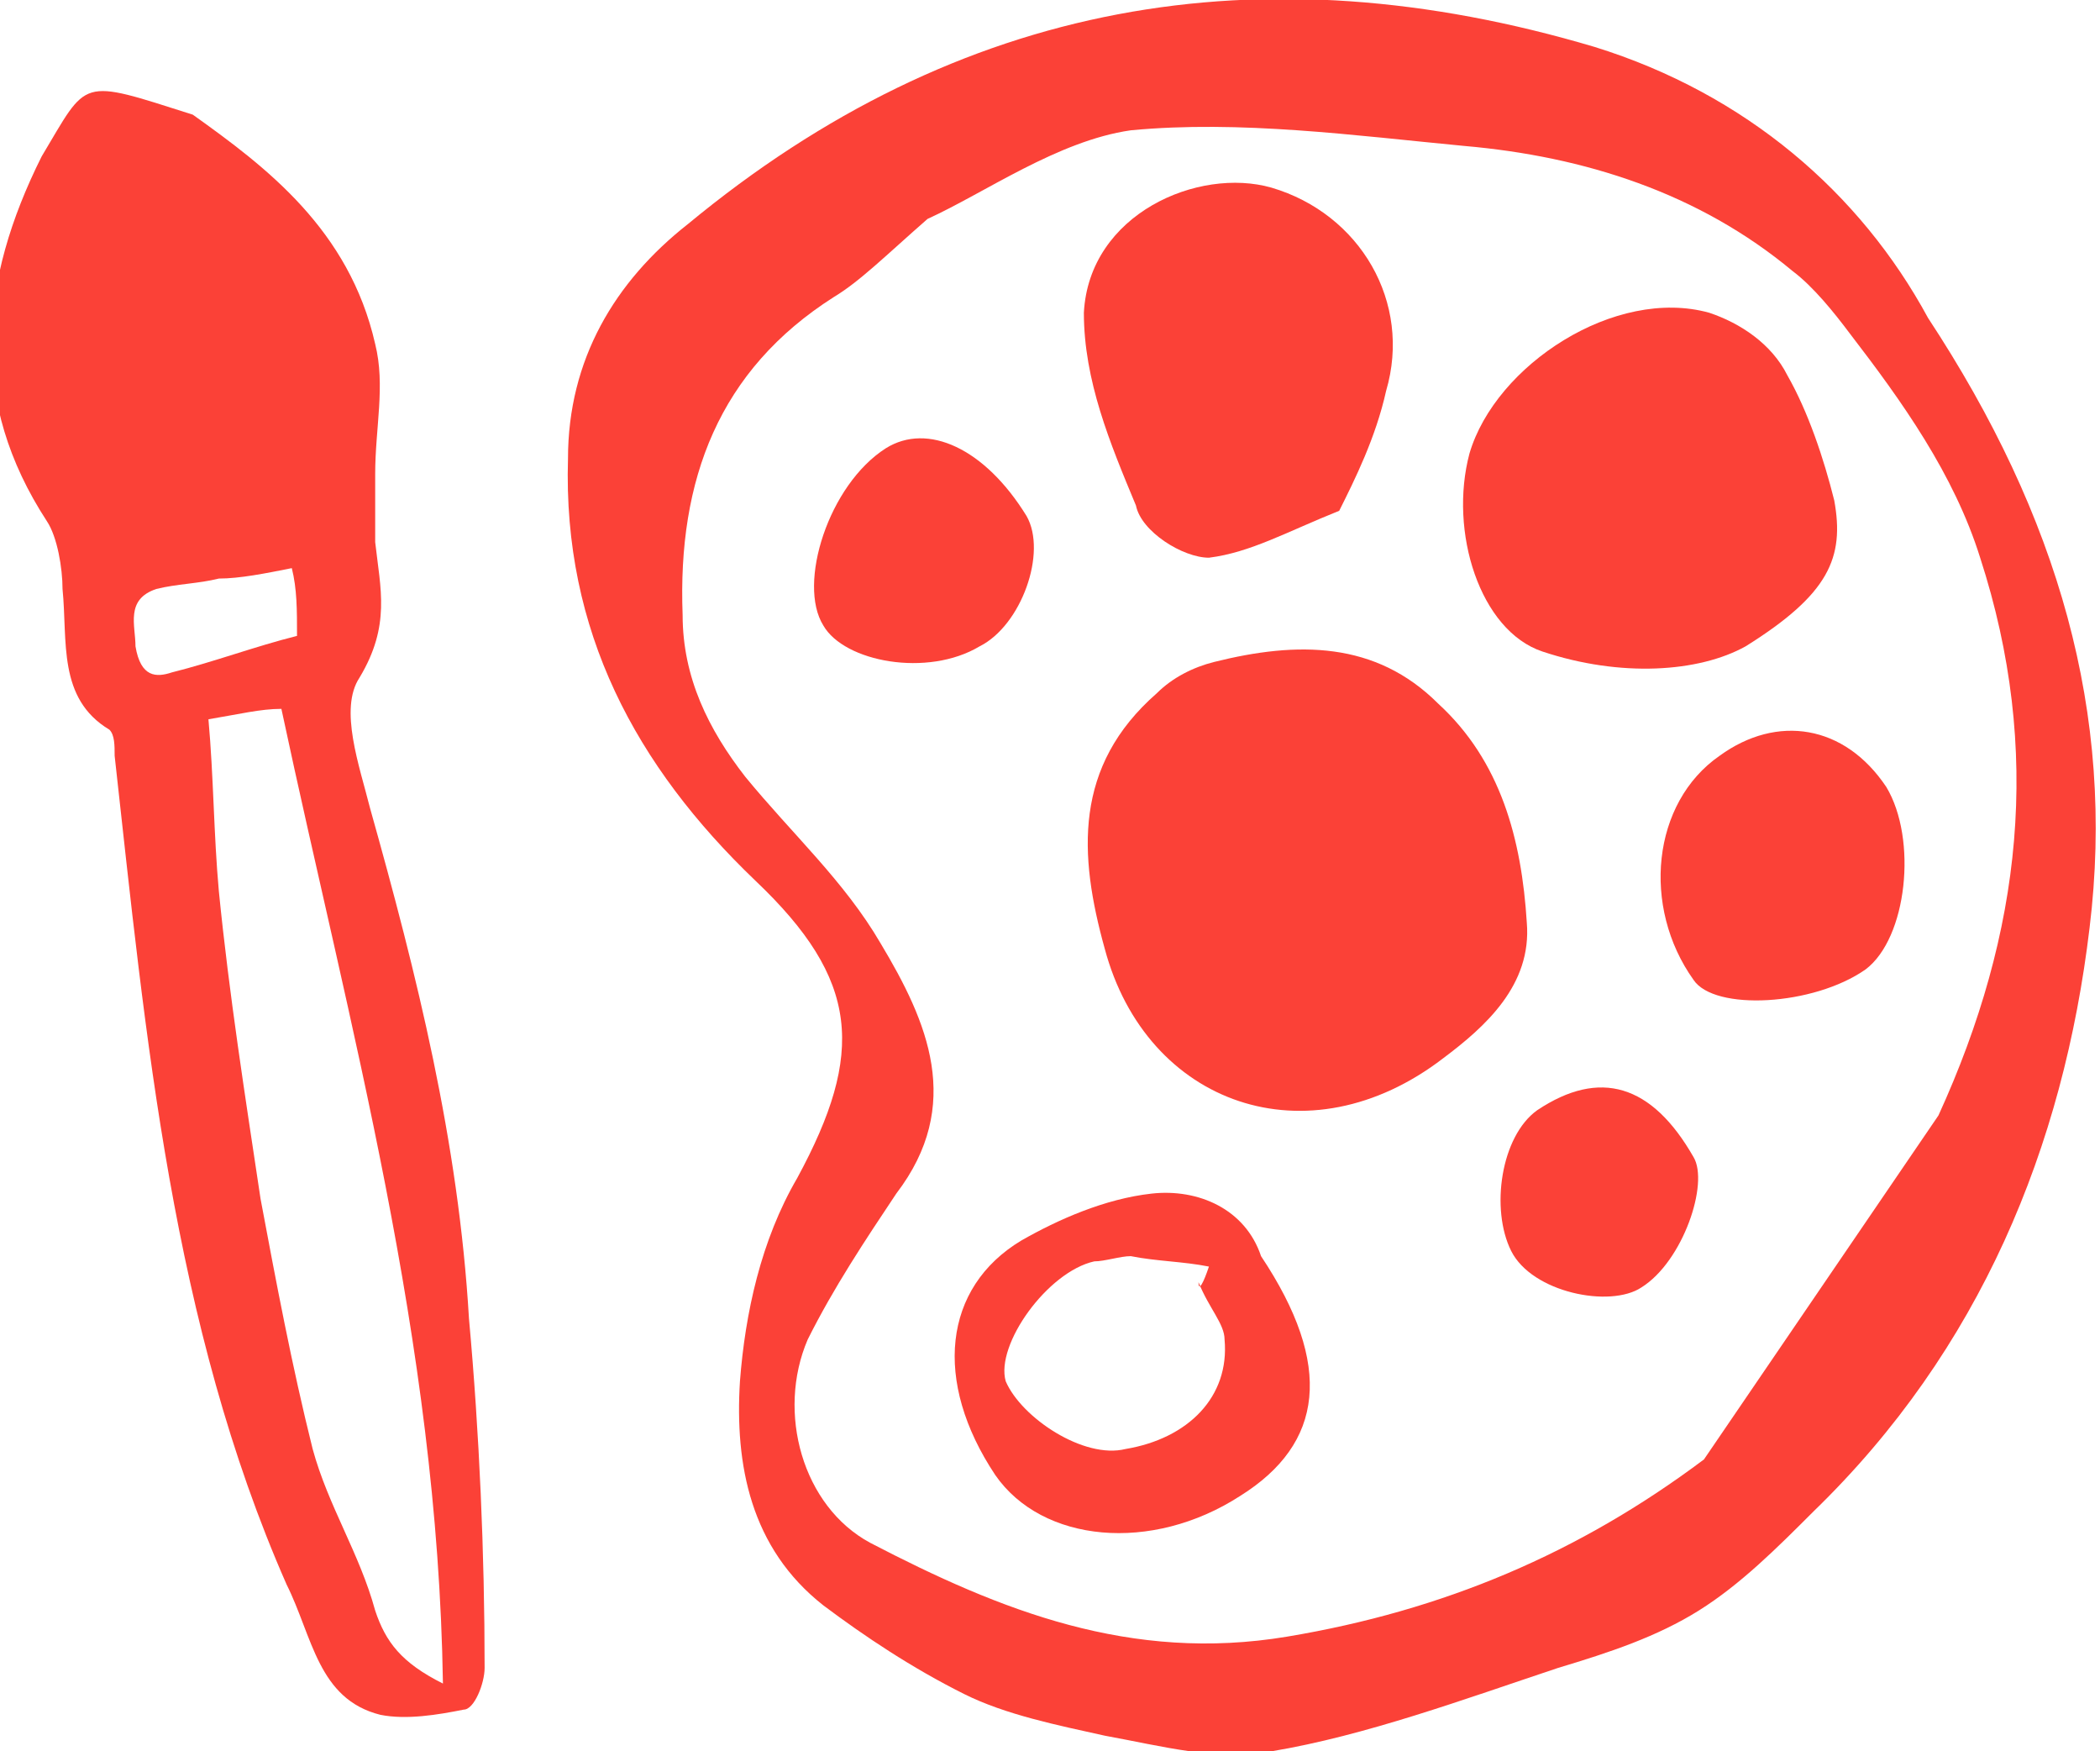
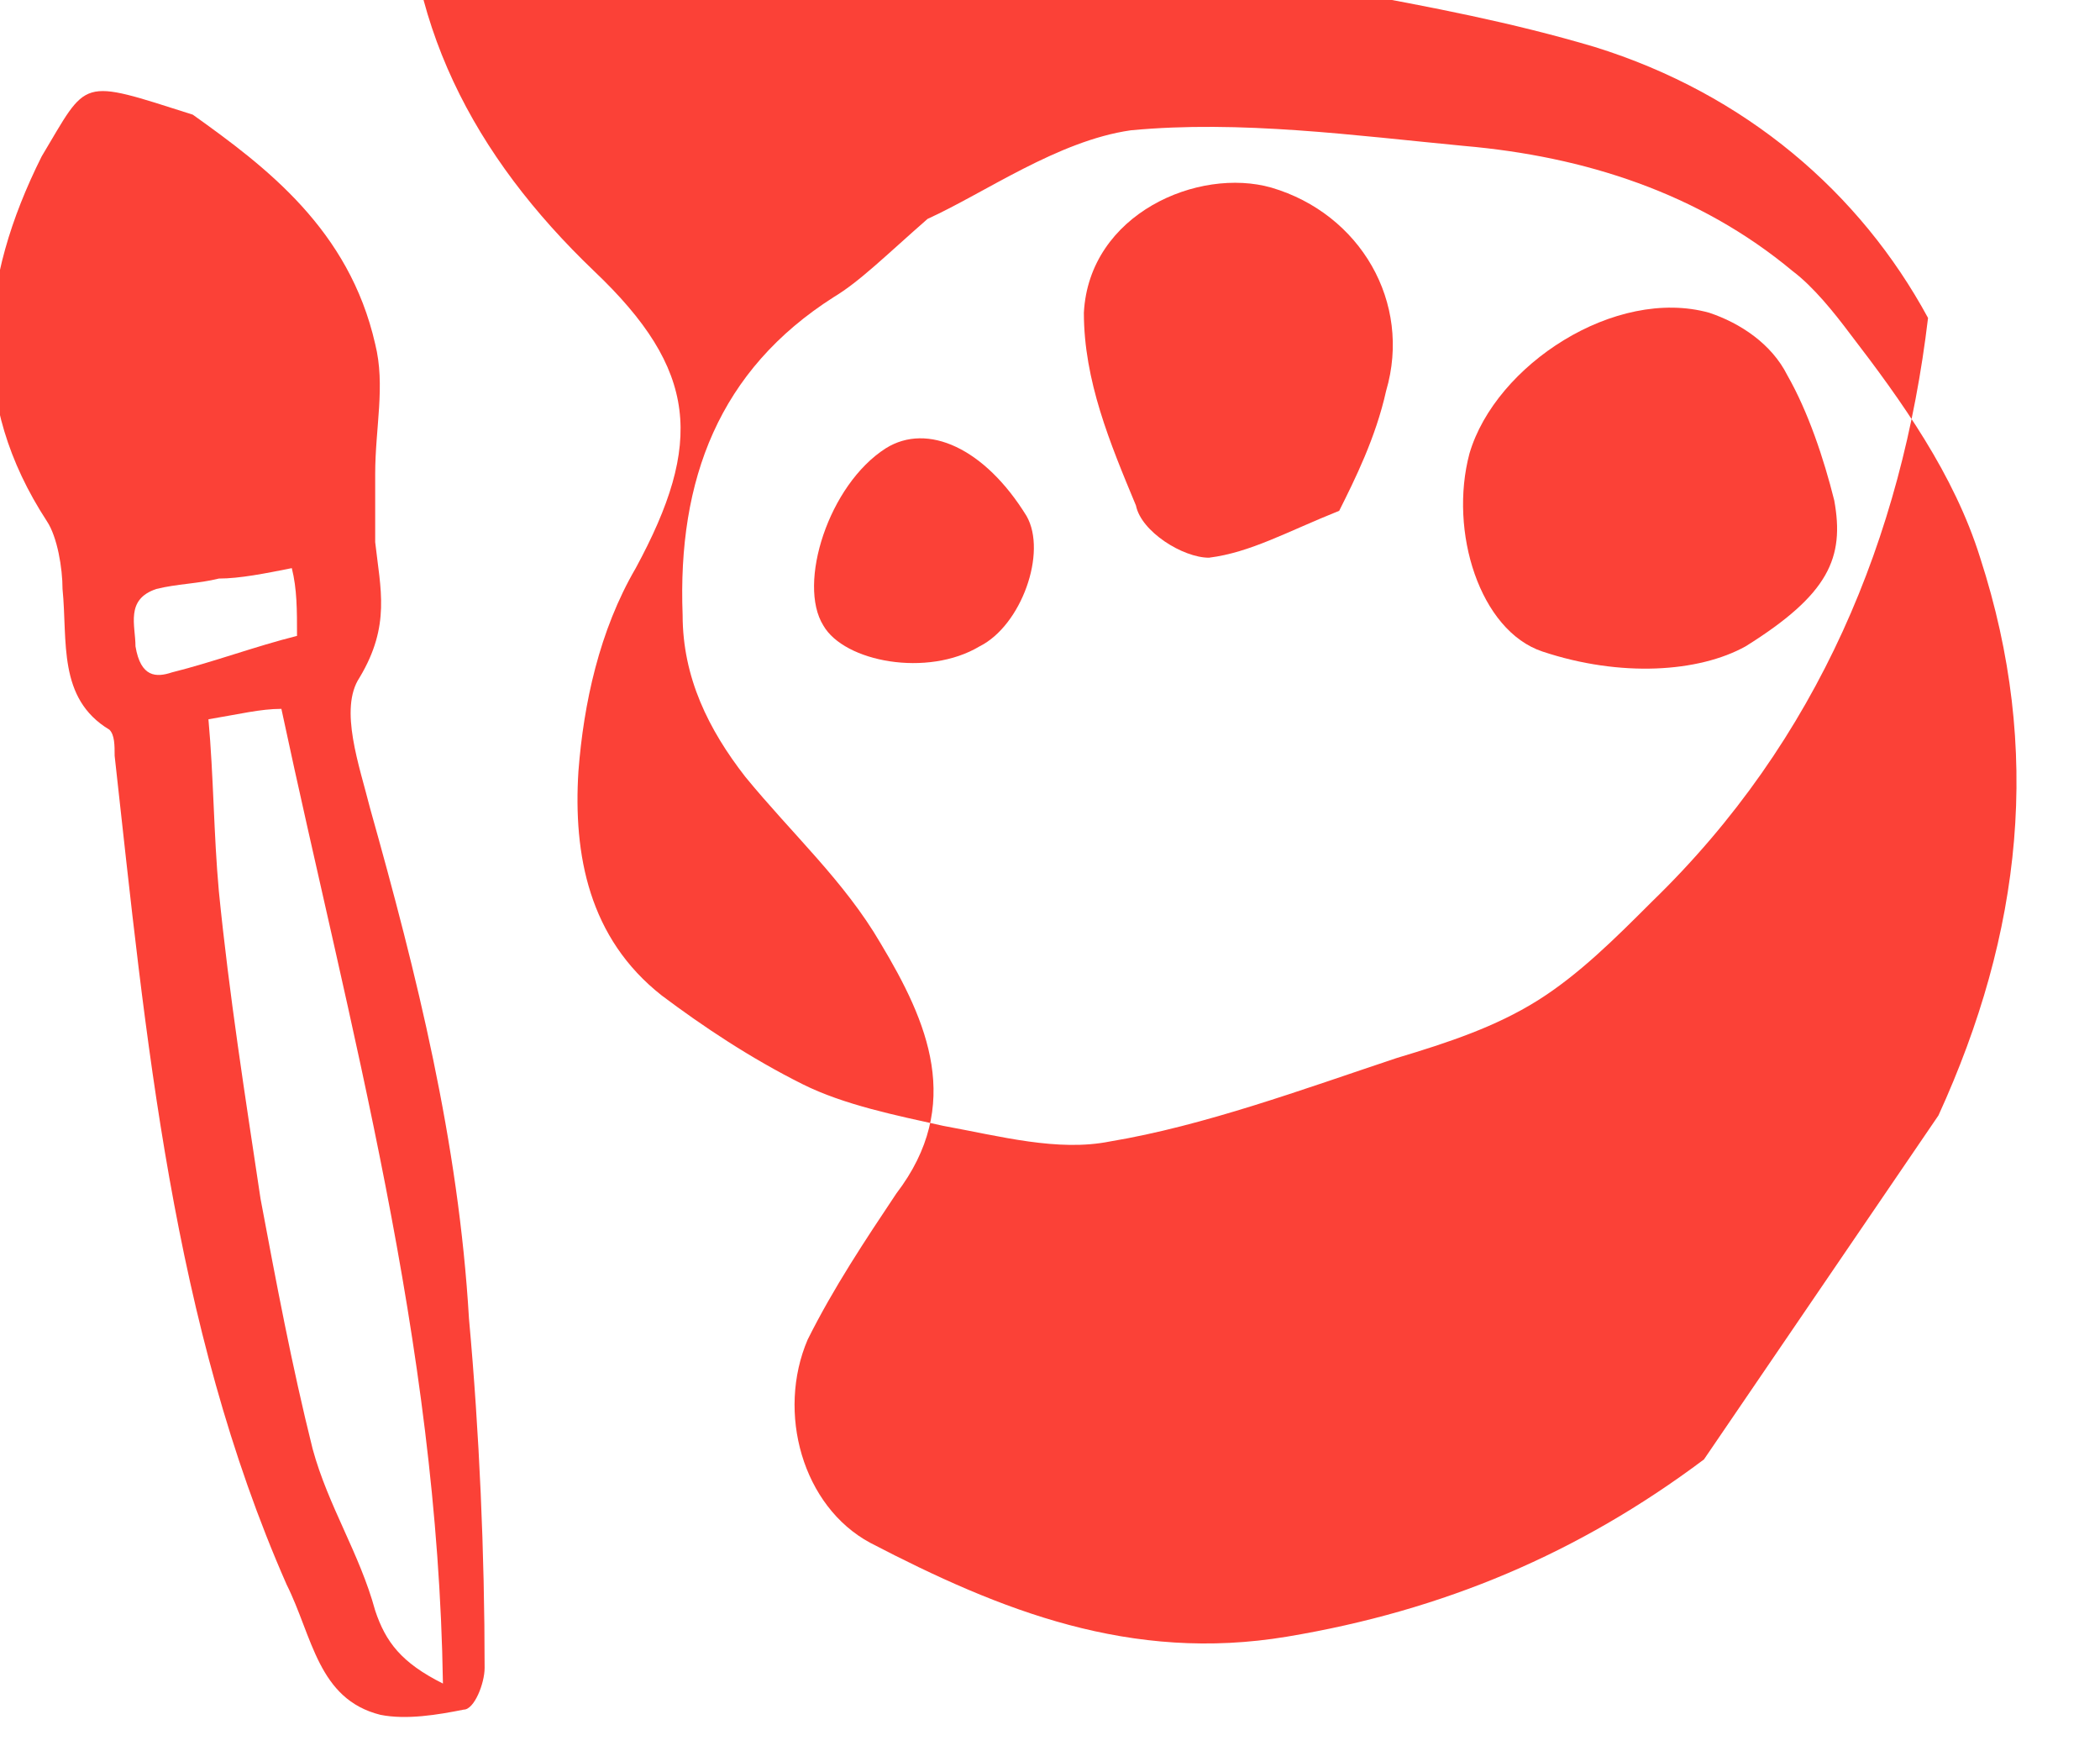
<svg xmlns="http://www.w3.org/2000/svg" version="1.1" id="Layer_1" x="0px" y="0px" viewBox="0 0 40.3 33.6" style="enable-background:new 0 0 40.3 33.6;" xml:space="preserve">
  <style type="text/css">
	.st0{fill:#FB4137;}
</style>
  <g>
    <path class="st0" d="M3.7,2.2c1.4,1,3,2.2,3.5,4.4c0.2,0.8,0,1.6,0,2.5c0,0.4,0,0.9,0,1.3c0.1,0.9,0.3,1.6-0.3,2.6   c-0.4,0.6,0,1.7,0.2,2.5c0.9,3.2,1.7,6.4,1.9,9.8c0.2,2.2,0.3,4.5,0.3,6.7c0,0.3-0.2,0.8-0.4,0.8c-0.5,0.1-1.1,0.2-1.6,0.1   c-1.2-0.3-1.3-1.5-1.8-2.5c-2.2-5-2.7-10.5-3.3-15.9c0-0.2,0-0.4-0.1-0.5c-1-0.6-0.8-1.7-0.9-2.7c0-0.4-0.1-1-0.3-1.3   c-1.5-2.3-1.3-4.6-0.1-7C1.7,1.5,1.5,1.5,3.7,2.2z M8.5,32.3c-0.1-6.6-1.8-12.6-3.1-18.7C5,13.6,4.6,13.7,4,13.8   c0.1,1.1,0.1,2.2,0.2,3.3c0.2,2,0.5,3.9,0.8,5.9c0.3,1.6,0.6,3.2,1,4.8c0.3,1.1,0.9,2,1.2,3.1C7.4,31.5,7.7,31.9,8.5,32.3z    M5.6,10.9c-0.5,0.1-1,0.2-1.4,0.2c-0.4,0.1-0.8,0.1-1.2,0.2c-0.6,0.2-0.4,0.7-0.4,1.1C2.7,13,3,13,3.3,12.9   c0.8-0.2,1.6-0.5,2.4-0.7C5.7,11.7,5.7,11.3,5.6,10.9z" />
    <g>
-       <path class="st0" d="M37,6.1c2.5,3.8,3.6,7.6,3.1,11.7c-0.5,4.2-2.1,8.1-5.3,11.2c-0.7,0.7-1.4,1.4-2.2,1.9    c-0.8,0.5-1.7,0.8-2.7,1.1c-1.8,0.6-3.7,1.3-5.5,1.6c-1,0.2-2.1-0.1-3.2-0.3c-0.9-0.2-1.9-0.4-2.7-0.8c-1-0.5-1.9-1.1-2.7-1.7    c-1.4-1.1-1.7-2.7-1.6-4.3c0.1-1.3,0.4-2.7,1.1-3.9c1.3-2.4,1.2-3.8-0.8-5.7c-2.3-2.2-3.7-4.8-3.6-8.1c0-1.9,0.9-3.4,2.3-4.5    C18.4,0,24.2-1,30.6,0.9C33.5,1.8,35.7,3.7,37,6.1z M37.2,21.4c1.6-3.5,2-7,0.8-10.7c-0.5-1.6-1.5-3-2.5-4.3    c-0.3-0.4-0.7-0.9-1.1-1.2c-1.8-1.5-4-2.2-6.3-2.4c-2.1-0.2-4.3-0.5-6.4-0.3c-1.4,0.2-2.8,1.2-3.9,1.7c-0.8,0.7-1.3,1.2-1.8,1.5    c-2.2,1.4-3,3.5-2.9,6.1c0,1.2,0.5,2.2,1.2,3.1c0.9,1.1,1.9,2,2.6,3.2c0.9,1.5,1.6,3.1,0.3,4.8c-0.6,0.9-1.2,1.8-1.7,2.8    c-0.6,1.4-0.1,3.2,1.2,3.9c2.5,1.3,5,2.3,8,1.8c3-0.5,5.6-1.6,8-3.4" />
-       <path class="st0" d="M27.7,20.3c-2.6,2-5.7,0.9-6.5-2.1c-0.5-1.8-0.6-3.5,1-4.9c0.3-0.3,0.7-0.5,1.1-0.6c1.6-0.4,3.1-0.4,4.3,0.8    c1.2,1.1,1.6,2.6,1.7,4.2C29.4,18.9,28.5,19.7,27.7,20.3z" />
+       <path class="st0" d="M37,6.1c-0.5,4.2-2.1,8.1-5.3,11.2c-0.7,0.7-1.4,1.4-2.2,1.9    c-0.8,0.5-1.7,0.8-2.7,1.1c-1.8,0.6-3.7,1.3-5.5,1.6c-1,0.2-2.1-0.1-3.2-0.3c-0.9-0.2-1.9-0.4-2.7-0.8c-1-0.5-1.9-1.1-2.7-1.7    c-1.4-1.1-1.7-2.7-1.6-4.3c0.1-1.3,0.4-2.7,1.1-3.9c1.3-2.4,1.2-3.8-0.8-5.7c-2.3-2.2-3.7-4.8-3.6-8.1c0-1.9,0.9-3.4,2.3-4.5    C18.4,0,24.2-1,30.6,0.9C33.5,1.8,35.7,3.7,37,6.1z M37.2,21.4c1.6-3.5,2-7,0.8-10.7c-0.5-1.6-1.5-3-2.5-4.3    c-0.3-0.4-0.7-0.9-1.1-1.2c-1.8-1.5-4-2.2-6.3-2.4c-2.1-0.2-4.3-0.5-6.4-0.3c-1.4,0.2-2.8,1.2-3.9,1.7c-0.8,0.7-1.3,1.2-1.8,1.5    c-2.2,1.4-3,3.5-2.9,6.1c0,1.2,0.5,2.2,1.2,3.1c0.9,1.1,1.9,2,2.6,3.2c0.9,1.5,1.6,3.1,0.3,4.8c-0.6,0.9-1.2,1.8-1.7,2.8    c-0.6,1.4-0.1,3.2,1.2,3.9c2.5,1.3,5,2.3,8,1.8c3-0.5,5.6-1.6,8-3.4" />
      <path class="st0" d="M33.5,12.4c-0.9,0.5-2.4,0.6-3.9,0.1c-1.2-0.4-1.8-2.3-1.4-3.8C28.7,7,31,5.5,32.8,6c0.6,0.2,1.2,0.6,1.5,1.2    c0.4,0.7,0.7,1.6,0.9,2.4C35.4,10.7,35.1,11.4,33.5,12.4z" />
      <path class="st0" d="M25.7,9.8c-1,0.4-1.7,0.8-2.5,0.9c-0.5,0-1.3-0.5-1.4-1c-0.5-1.2-1-2.4-1-3.7c0.1-1.9,2.2-2.8,3.6-2.4    c1.7,0.5,2.7,2.2,2.2,3.9C26.4,8.4,26,9.2,25.7,9.8z" />
-       <path class="st0" d="M24.2,24.1c1.4,2.1,1.2,3.6-0.4,4.6c-1.7,1.1-3.8,0.9-4.7-0.4c-1.2-1.8-1-3.6,0.5-4.5    c0.7-0.4,1.6-0.8,2.5-0.9C23,22.8,23.9,23.2,24.2,24.1z M23.2,24.3c-0.5-0.1-1-0.1-1.5-0.2c-0.2,0-0.5,0.1-0.7,0.1    c-0.9,0.2-1.9,1.6-1.7,2.3c0.3,0.7,1.5,1.5,2.3,1.3c1.2-0.2,2-1,1.9-2.1c0-0.3-0.3-0.6-0.5-1.1C23,24.8,23.1,24.6,23.2,24.3z" />
-       <path class="st0" d="M35.8,18.6c-1,0.7-2.9,0.8-3.3,0.2c-1-1.4-0.8-3.4,0.5-4.3c1.1-0.8,2.4-0.6,3.2,0.6    C36.8,16.1,36.6,18,35.8,18.6z" />
      <path class="st0" d="M15.8,12c-0.5-0.8,0.1-2.7,1.2-3.4c0.8-0.5,1.9,0,2.7,1.3c0.4,0.7-0.1,2.1-0.9,2.5C17.8,13,16.2,12.7,15.8,12    z" />
      <path class="st0" d="M29.5,21.3c1.2-0.8,2.2-0.5,3,0.9c0.3,0.5-0.2,2-1,2.5c-0.6,0.4-2.1,0.1-2.5-0.7    C28.6,23.2,28.8,21.8,29.5,21.3z" />
    </g>
  </g>
</svg>